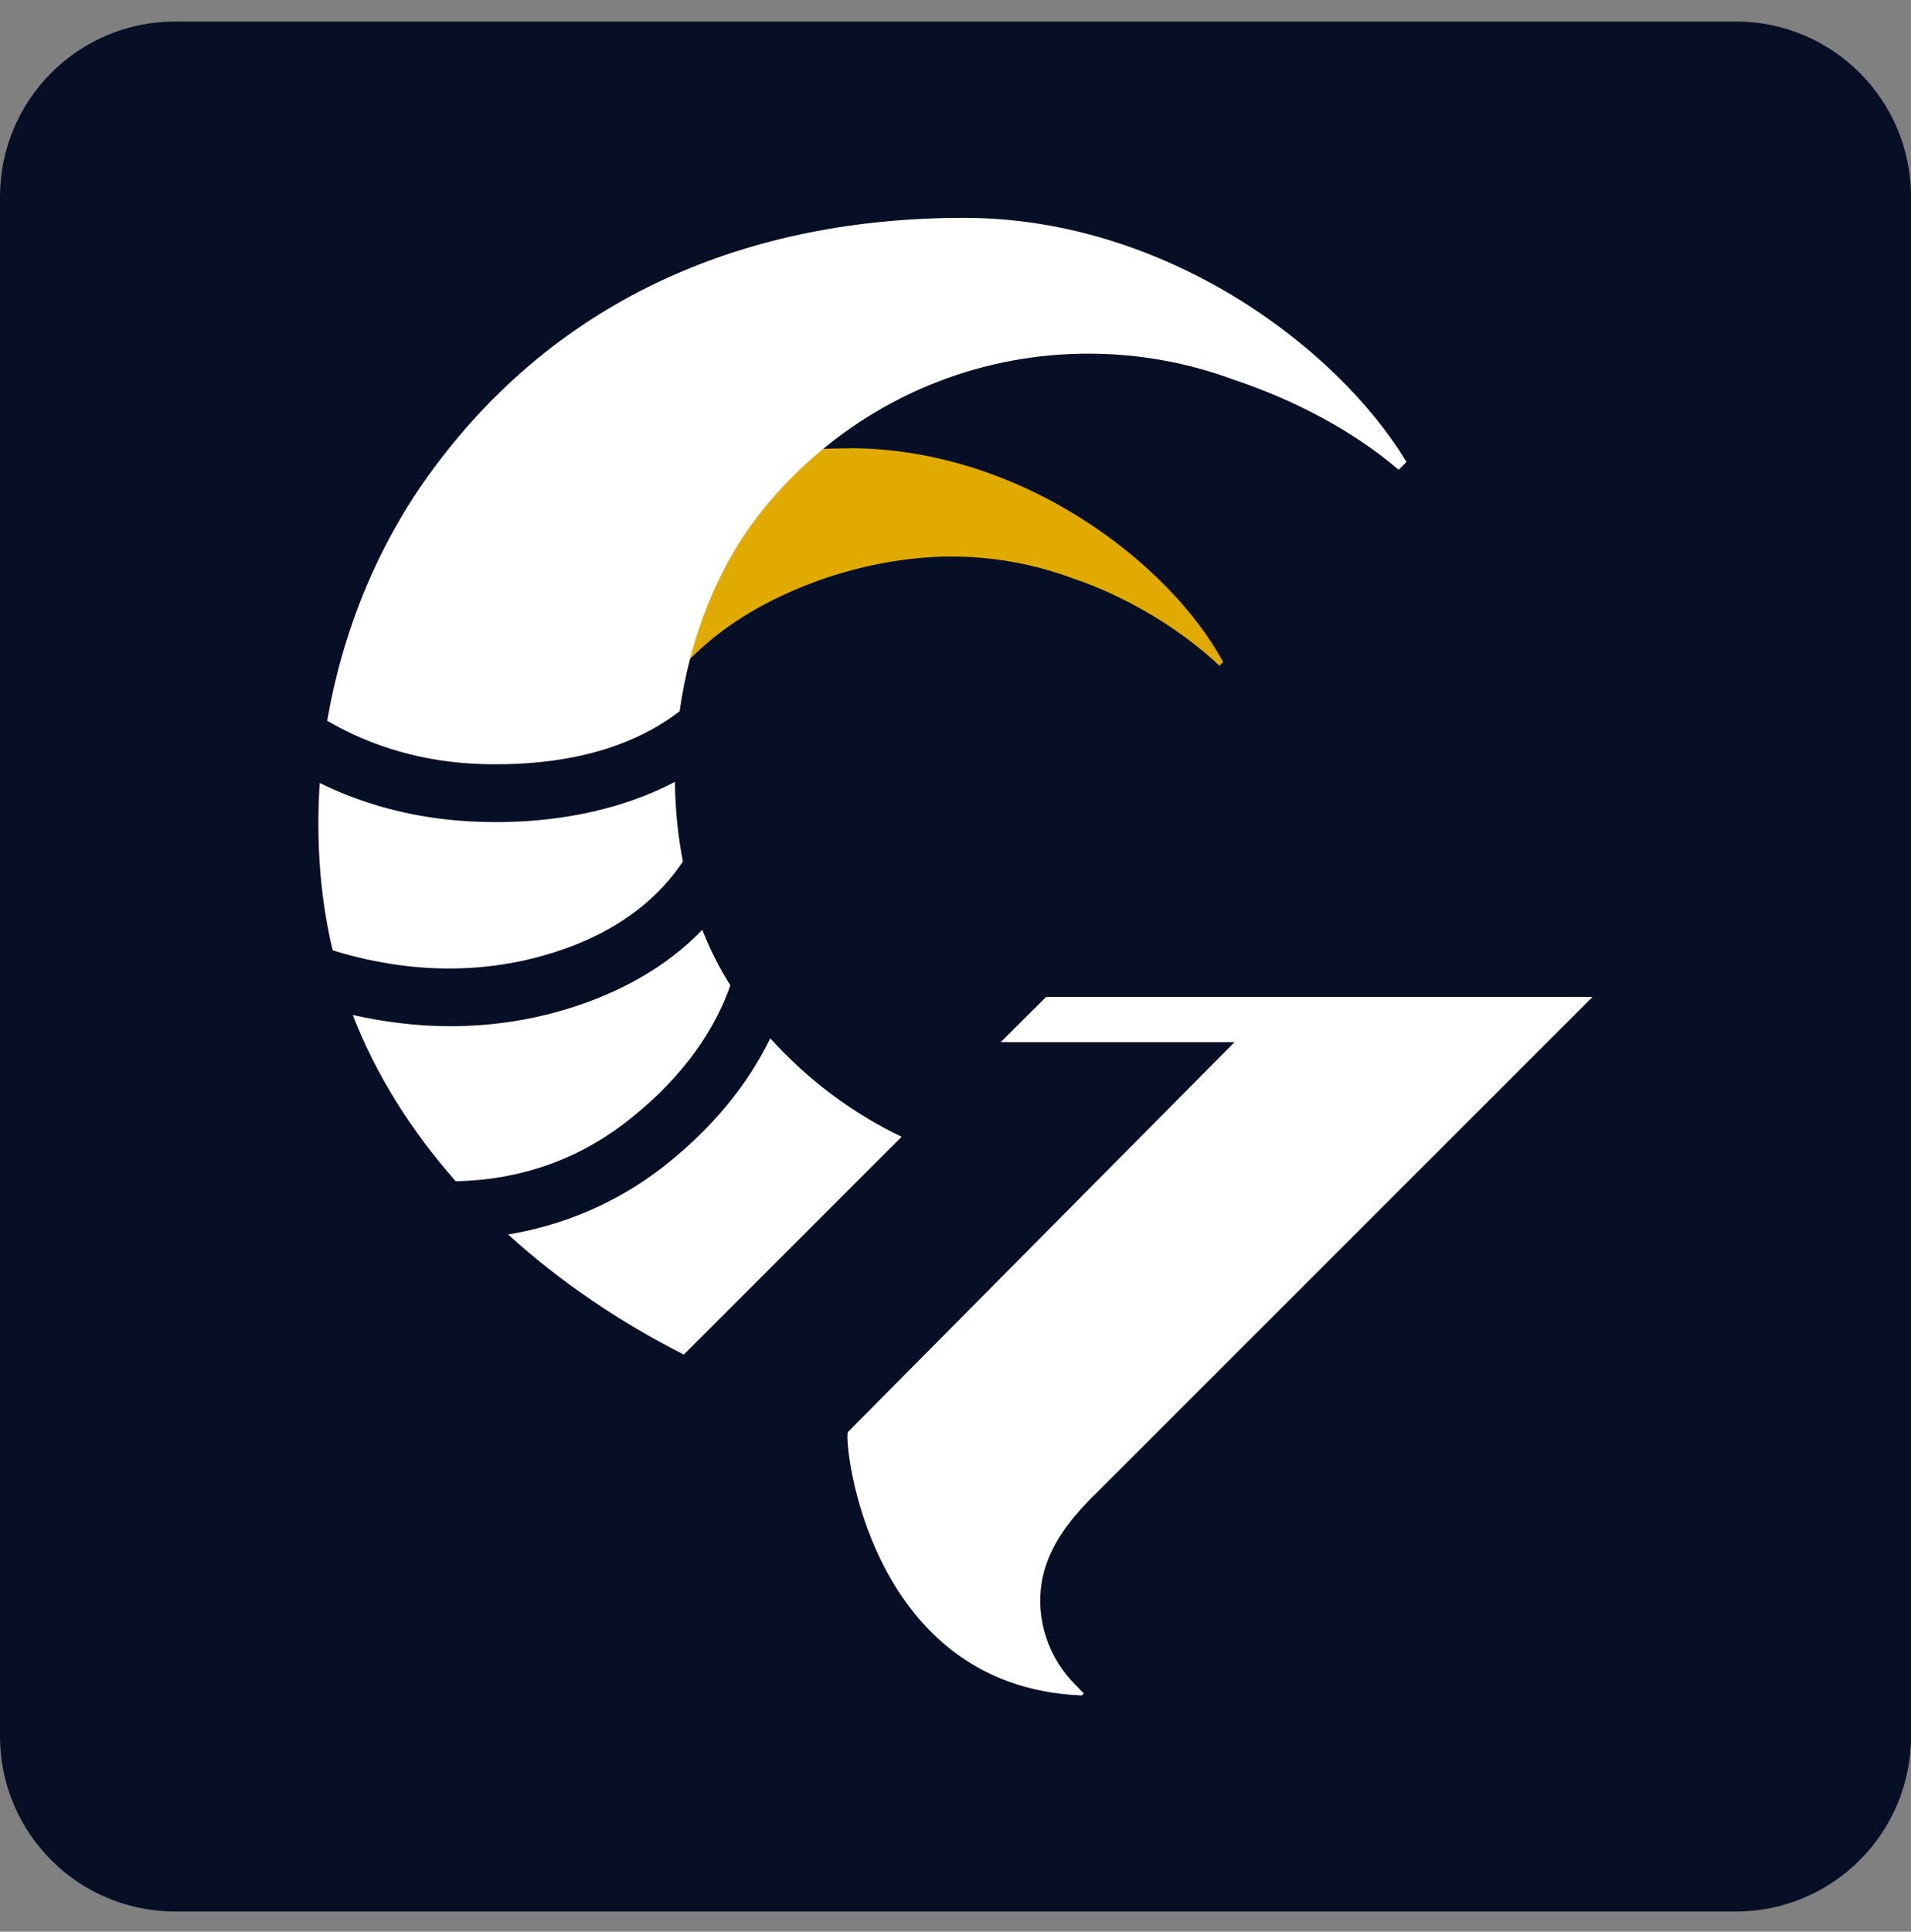
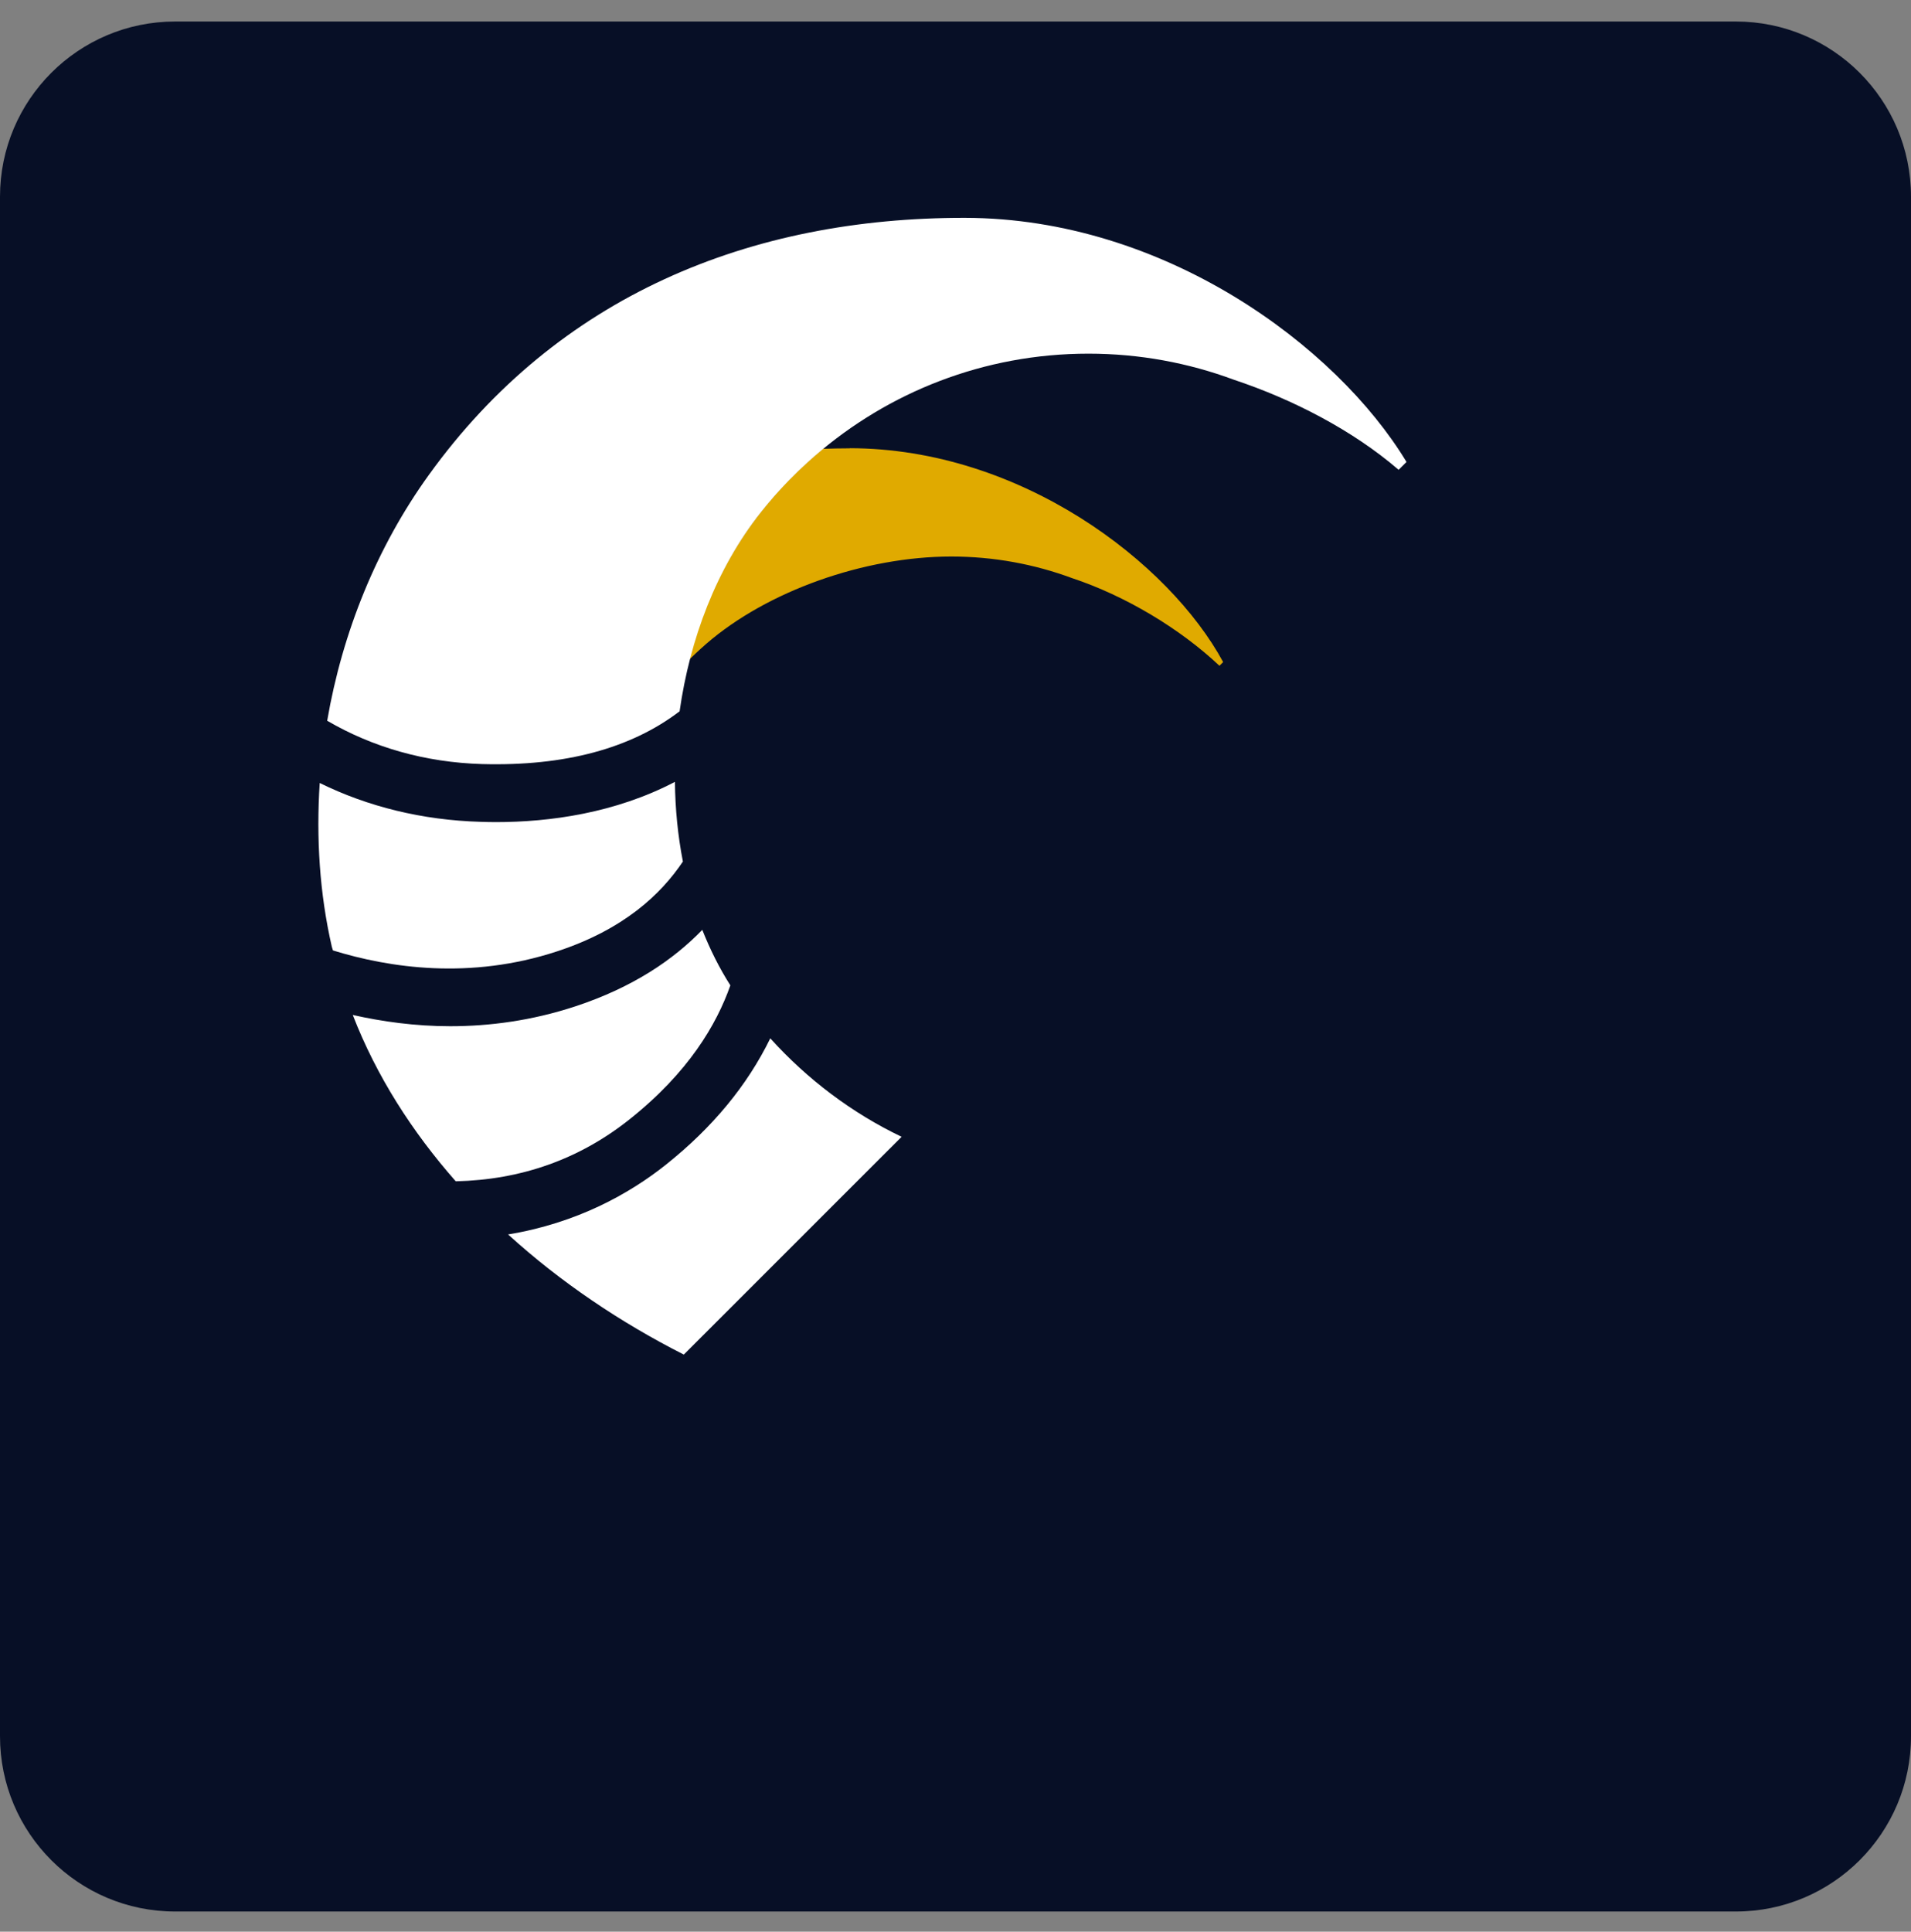
<svg xmlns="http://www.w3.org/2000/svg" width="94" height="95" viewBox="0 0 94 95" fill="none">
  <rect x="0" y="0" width="94" height="95" fill="#808080" stroke="none" />
  <path d="M85.384 1.058H8.616C3.858 1.058 0 4.915 0 9.674V85.391C0 90.15 3.858 94.008 8.616 94.008H85.384C90.142 94.008 94 90.15 94 85.391V9.674C94 4.915 90.142 1.058 85.384 1.058Z" fill="#070F26" />
-   <path d="M51.462 49.026L49.221 51.254H60.725L41.705 70.429C41.495 70.921 42.688 82.969 53.211 83.381L53.314 83.279C53.175 83.16 53.021 82.98 52.957 82.917C52.778 82.743 52.609 82.555 52.451 82.361C51.28 80.894 50.852 78.91 51.41 77.105C51.797 75.856 52.603 74.787 53.515 73.842C53.654 73.698 53.794 73.557 53.938 73.419L78.334 49.029H51.468L51.462 49.026Z" fill="white" />
  <path d="M41.805 22.048C41.366 22.048 40.91 22.059 40.473 22.072C40.34 22.18 40.222 22.282 40.094 22.393C40.075 22.41 40.056 22.426 40.036 22.443C39.843 22.611 39.652 22.785 39.465 22.962C39.398 23.026 39.329 23.089 39.263 23.153C39.114 23.297 38.964 23.443 38.821 23.592C38.735 23.681 38.649 23.772 38.564 23.86C38.428 24.004 38.295 24.148 38.166 24.294C38.094 24.377 38.022 24.46 37.95 24.543C37.798 24.72 37.652 24.897 37.505 25.079C37.48 25.112 37.453 25.145 37.428 25.176C35.751 27.295 34.576 29.807 33.891 32.452C33.943 32.399 33.998 32.349 34.051 32.297C34.106 32.245 34.162 32.189 34.217 32.137C34.372 31.99 34.532 31.847 34.692 31.706C34.709 31.692 34.722 31.678 34.739 31.664C37.734 29.067 42.518 27.37 46.793 27.37C48.882 27.37 50.883 27.746 52.731 28.431C55.362 29.304 58.048 30.918 59.983 32.742L60.165 32.559C57.512 27.666 50.231 22.056 41.797 22.042L41.805 22.048Z" fill="#E0AA00" />
  <path d="M47.472 10.714C36.888 10.697 27.443 14.547 21.096 23.354C18.531 26.91 16.843 31.094 16.094 35.446C18.324 36.748 20.91 37.497 23.724 37.577C27.786 37.685 31.027 36.812 33.429 34.982C33.934 31.437 35.225 27.974 37.427 25.194C37.452 25.161 37.48 25.128 37.505 25.097C37.651 24.915 37.797 24.738 37.95 24.561C38.021 24.478 38.093 24.395 38.165 24.313C38.295 24.166 38.428 24.022 38.563 23.879C38.649 23.788 38.732 23.699 38.82 23.611C38.967 23.462 39.113 23.315 39.262 23.171C39.328 23.108 39.395 23.044 39.464 22.981C39.652 22.804 39.843 22.63 40.036 22.461C40.055 22.445 40.075 22.428 40.094 22.411C43.697 19.289 48.395 17.393 53.538 17.393C56.05 17.393 58.454 17.846 60.678 18.67C63.602 19.642 66.537 21.162 68.797 23.105L69.184 22.718C65.725 16.995 57.246 10.73 47.472 10.714Z" fill="white" />
  <path d="M23.638 40.417C20.777 40.334 18.102 39.676 15.726 38.507C15.552 41.199 15.715 43.913 16.32 46.552C16.334 46.618 16.361 46.676 16.378 46.742C19.153 47.599 23.123 48.196 27.404 46.787C30.67 45.714 32.497 43.998 33.591 42.371C33.343 41.097 33.213 39.787 33.199 38.452C30.267 39.986 27.048 40.431 24.392 40.431C24.132 40.431 23.883 40.425 23.635 40.417H23.638Z" fill="white" />
  <path d="M35.927 48.462C35.386 47.614 34.929 46.699 34.545 45.73C33.142 47.178 31.155 48.554 28.289 49.496C26.153 50.198 24.078 50.469 22.149 50.469C20.402 50.469 18.794 50.239 17.352 49.916C18.526 52.945 20.284 55.672 22.417 58.096C25.625 58.024 28.494 57.018 30.972 55.045C33.871 52.737 35.245 50.389 35.924 48.465L35.927 48.462Z" fill="white" />
  <path d="M32.76 57.275C30.961 58.709 28.38 60.151 24.992 60.71C27.576 63.059 30.527 65.043 33.636 66.618L44.35 55.907C41.91 54.743 39.707 53.077 37.889 51.065C36.764 53.367 35.065 55.437 32.76 57.275Z" fill="white" />
</svg>